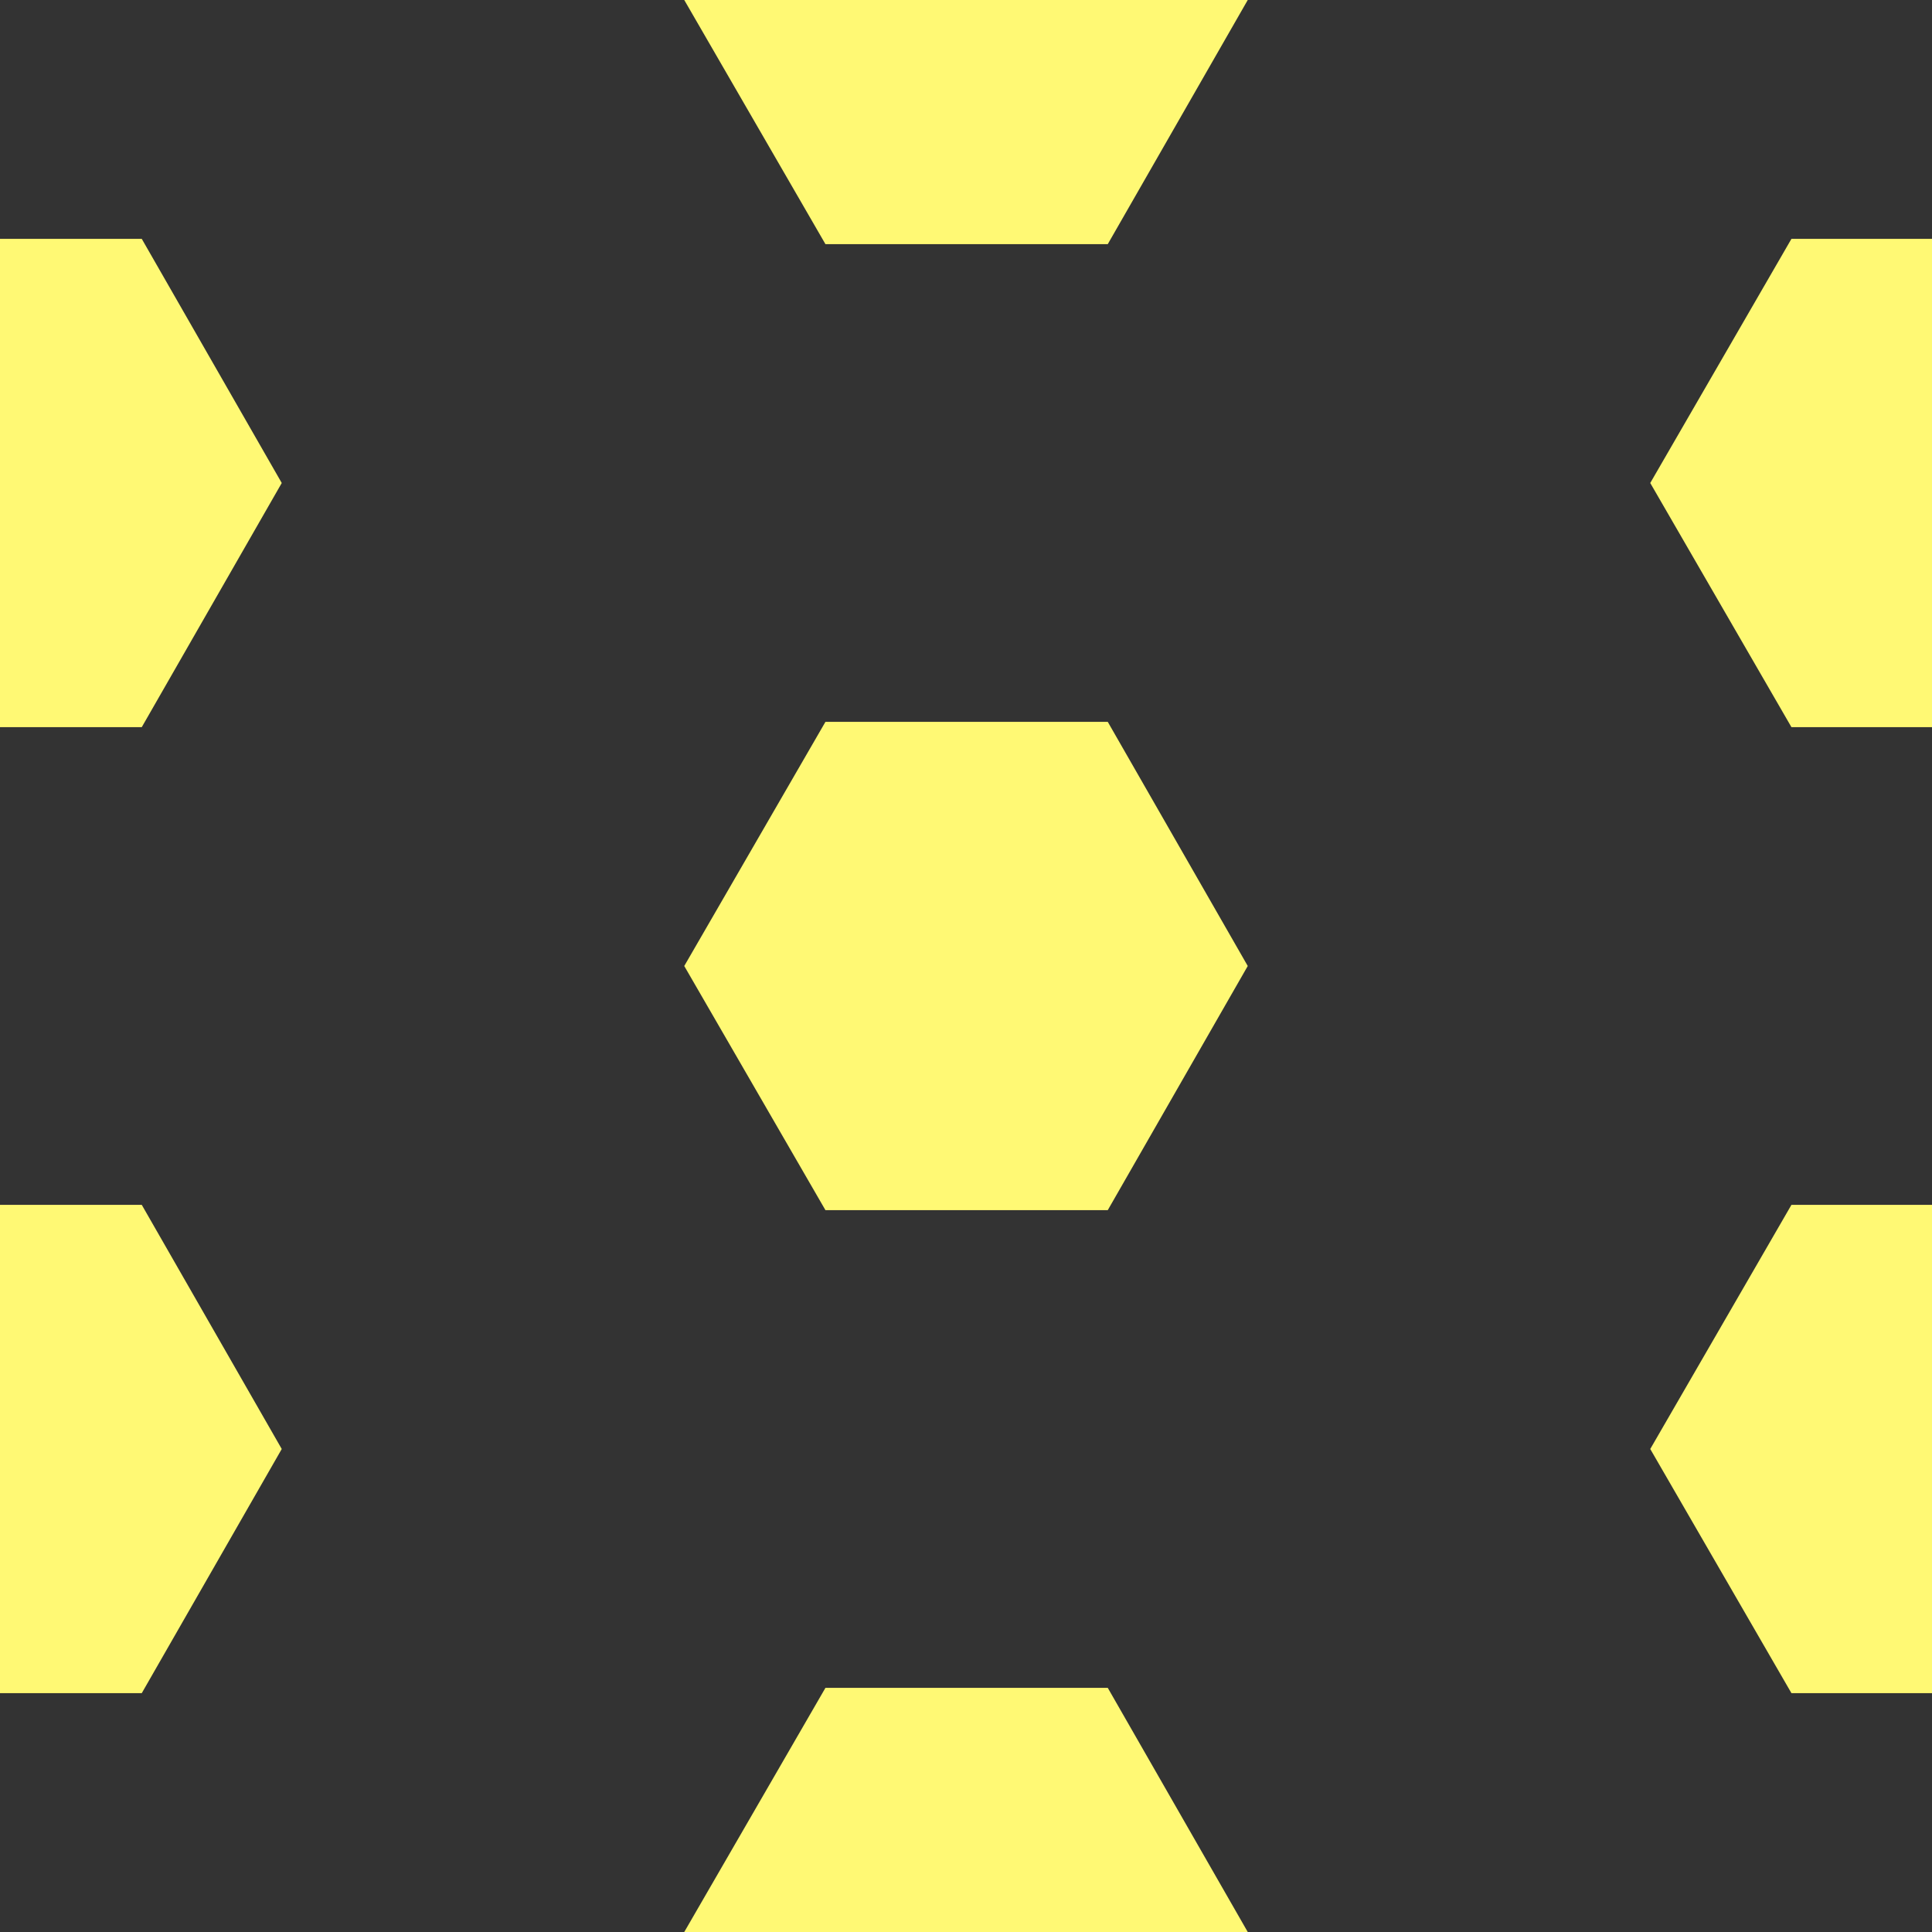
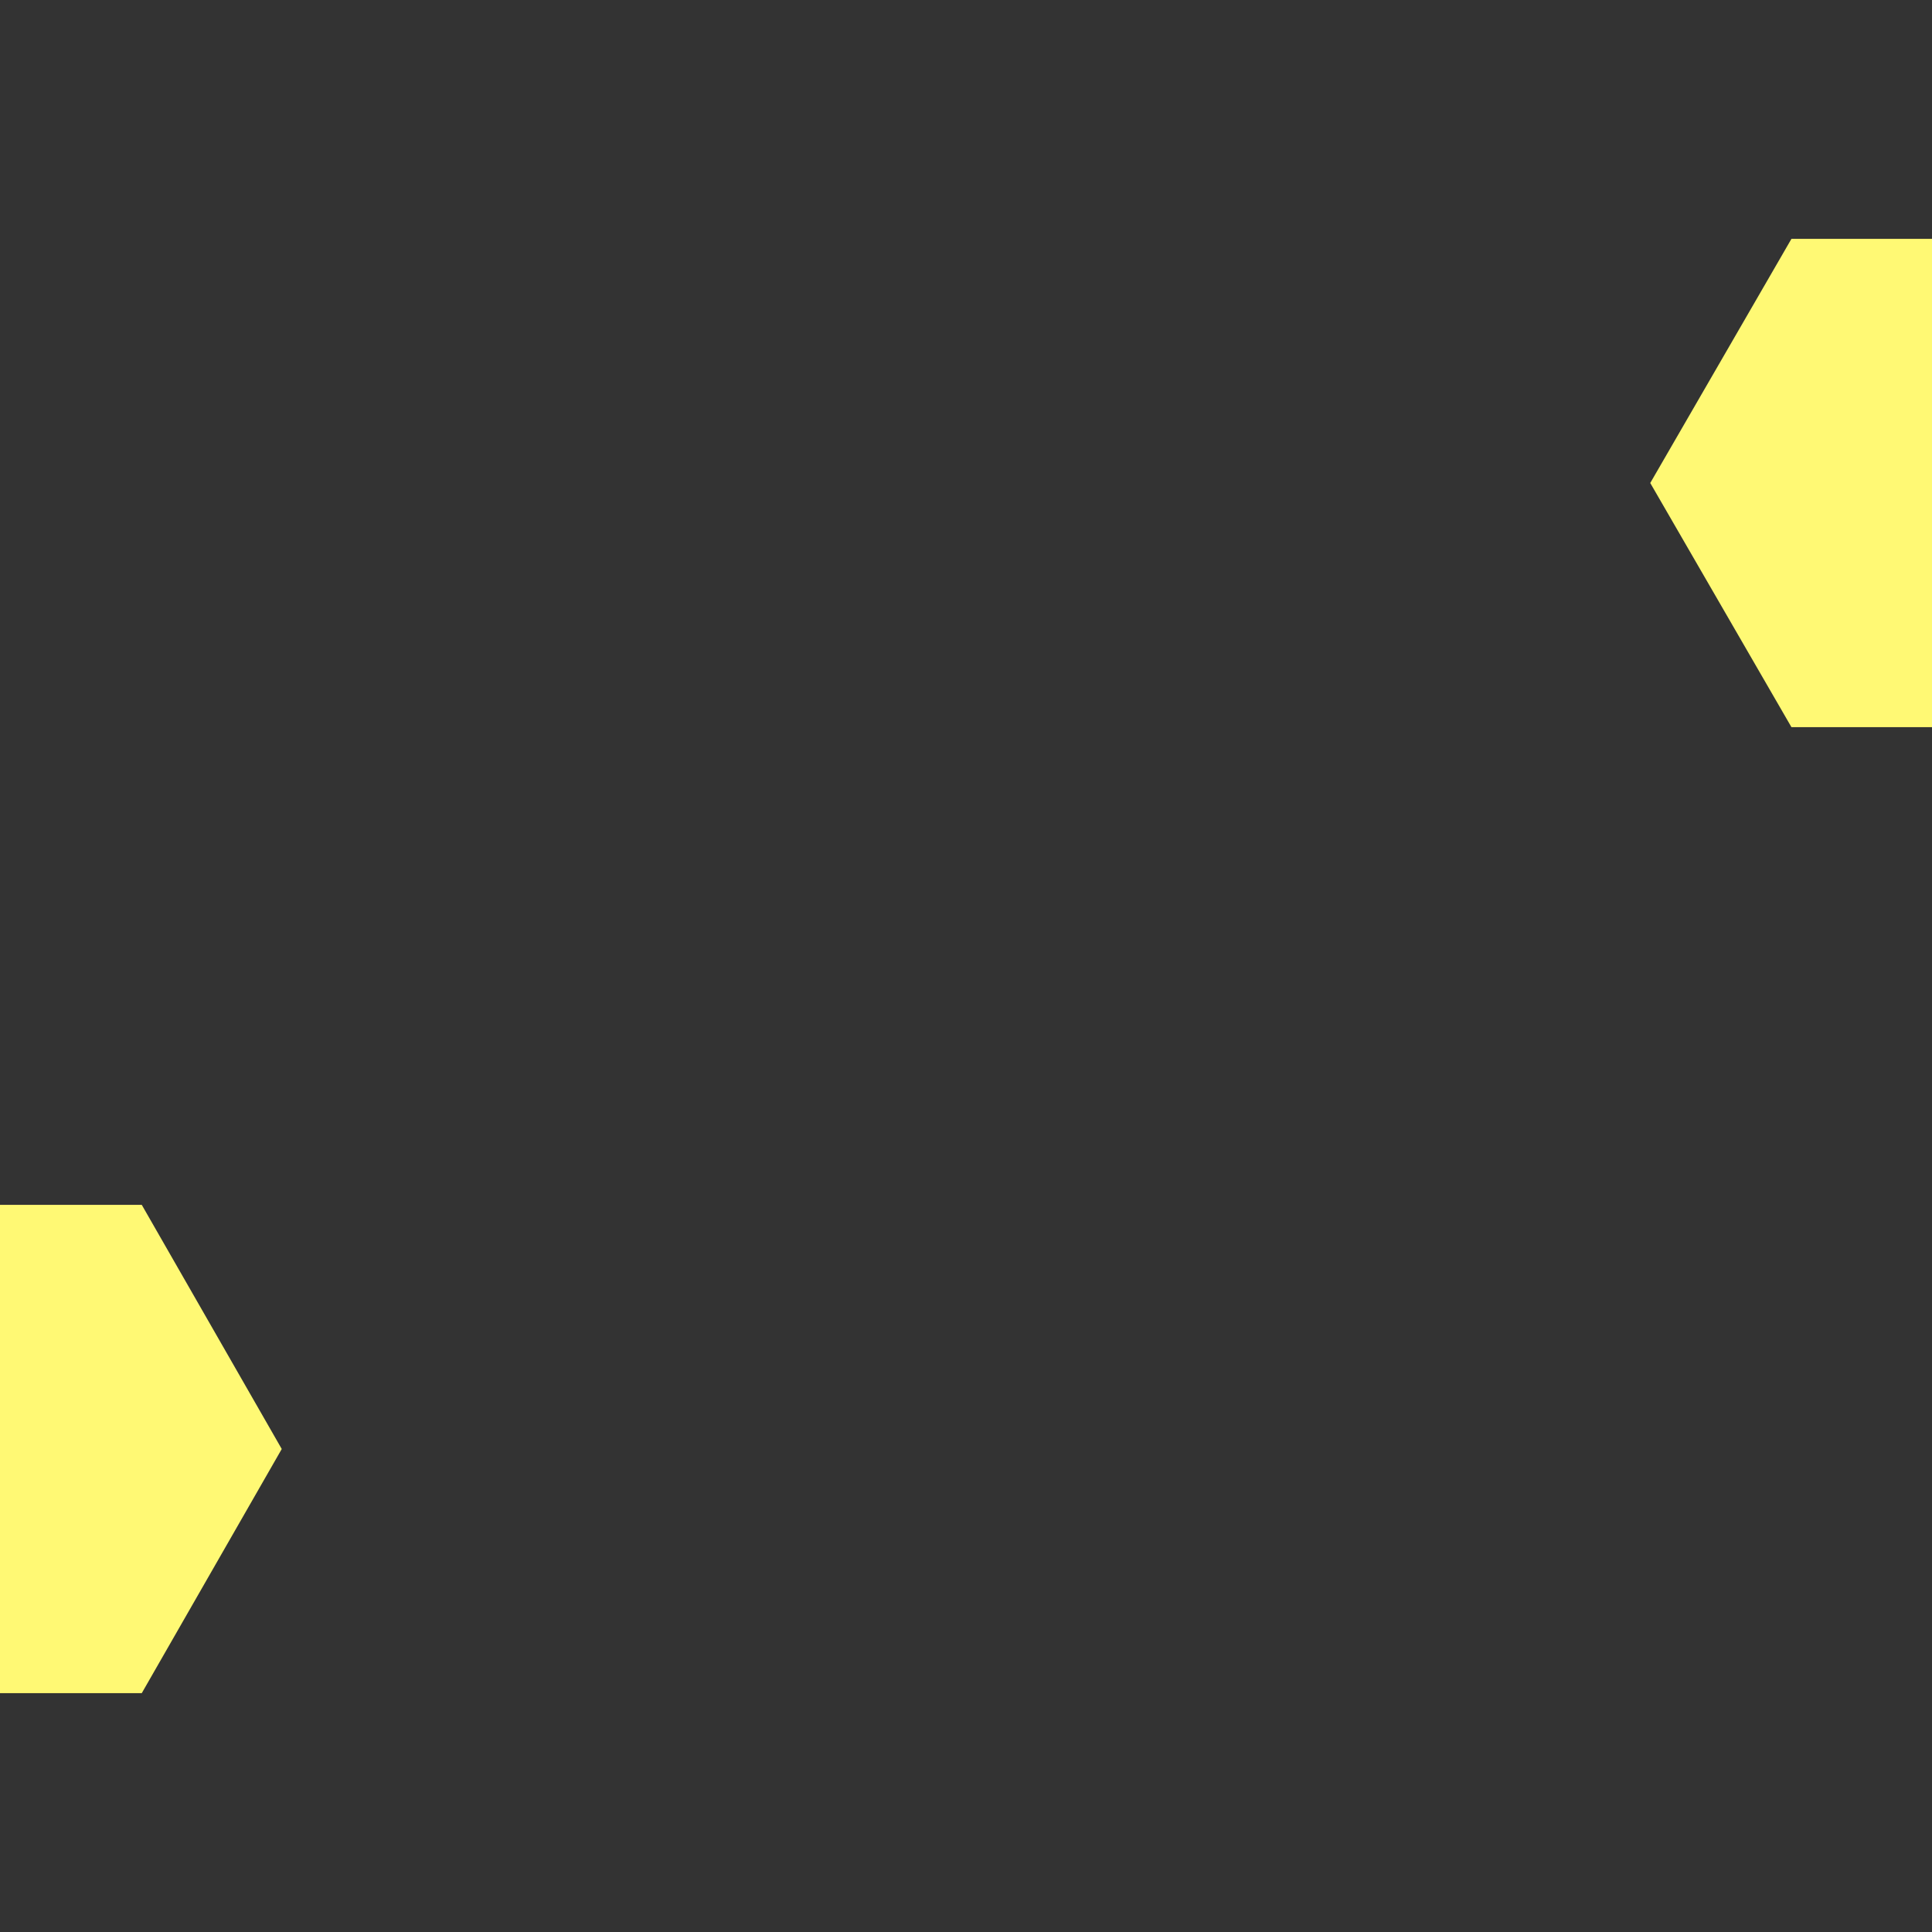
<svg xmlns="http://www.w3.org/2000/svg" xml:space="preserve" width="24in" height="24in" style="shape-rendering:geometricPrecision; text-rendering:geometricPrecision; image-rendering:optimizeQuality; fill-rule:evenodd; clip-rule:evenodd" viewBox="0 0 24 24">
  <rect x="0" y="0" width="24" height="24" fill="#333333" stroke="none" />
  <defs>
    <style type="text/css">
   
    .fil0 {fill:#FFF974}
   
  </style>
  </defs>
  <g id="Layer_x0020_1">
    <g id="_211911240">
-       <polygon id="_89230192" class="fil0" points="8.5,12 10.254,8.967 13.761,8.967 15.5,12 13.761,15.033 10.254,15.033 " />
-       <polygon id="_48170432" class="fil0" points="15.5,0 13.761,3.033 10.254,3.033 8.5,0 " />
-       <polygon id="_90322920" class="fil0" points="8.5,24 10.254,20.967 13.761,20.967 15.5,24 " />
-       <polygon id="_108192256" class="fil0" points="0,2.967 1.761,2.967 3.5,6 1.761,9.033 0,9.033 " />
      <polygon id="_107941256" class="fil0" points="0,14.967 1.761,14.967 3.5,18 1.761,21.033 0,21.033 " />
      <polygon id="_47950240" class="fil0" points="20.5,6 22.254,2.967 24,2.967 24,9.033 22.254,9.033 " />
-       <polygon id="_110204184" class="fil0" points="20.5,18 22.254,14.967 24,14.967 24,21.033 22.254,21.033 " />
    </g>
  </g>
</svg>